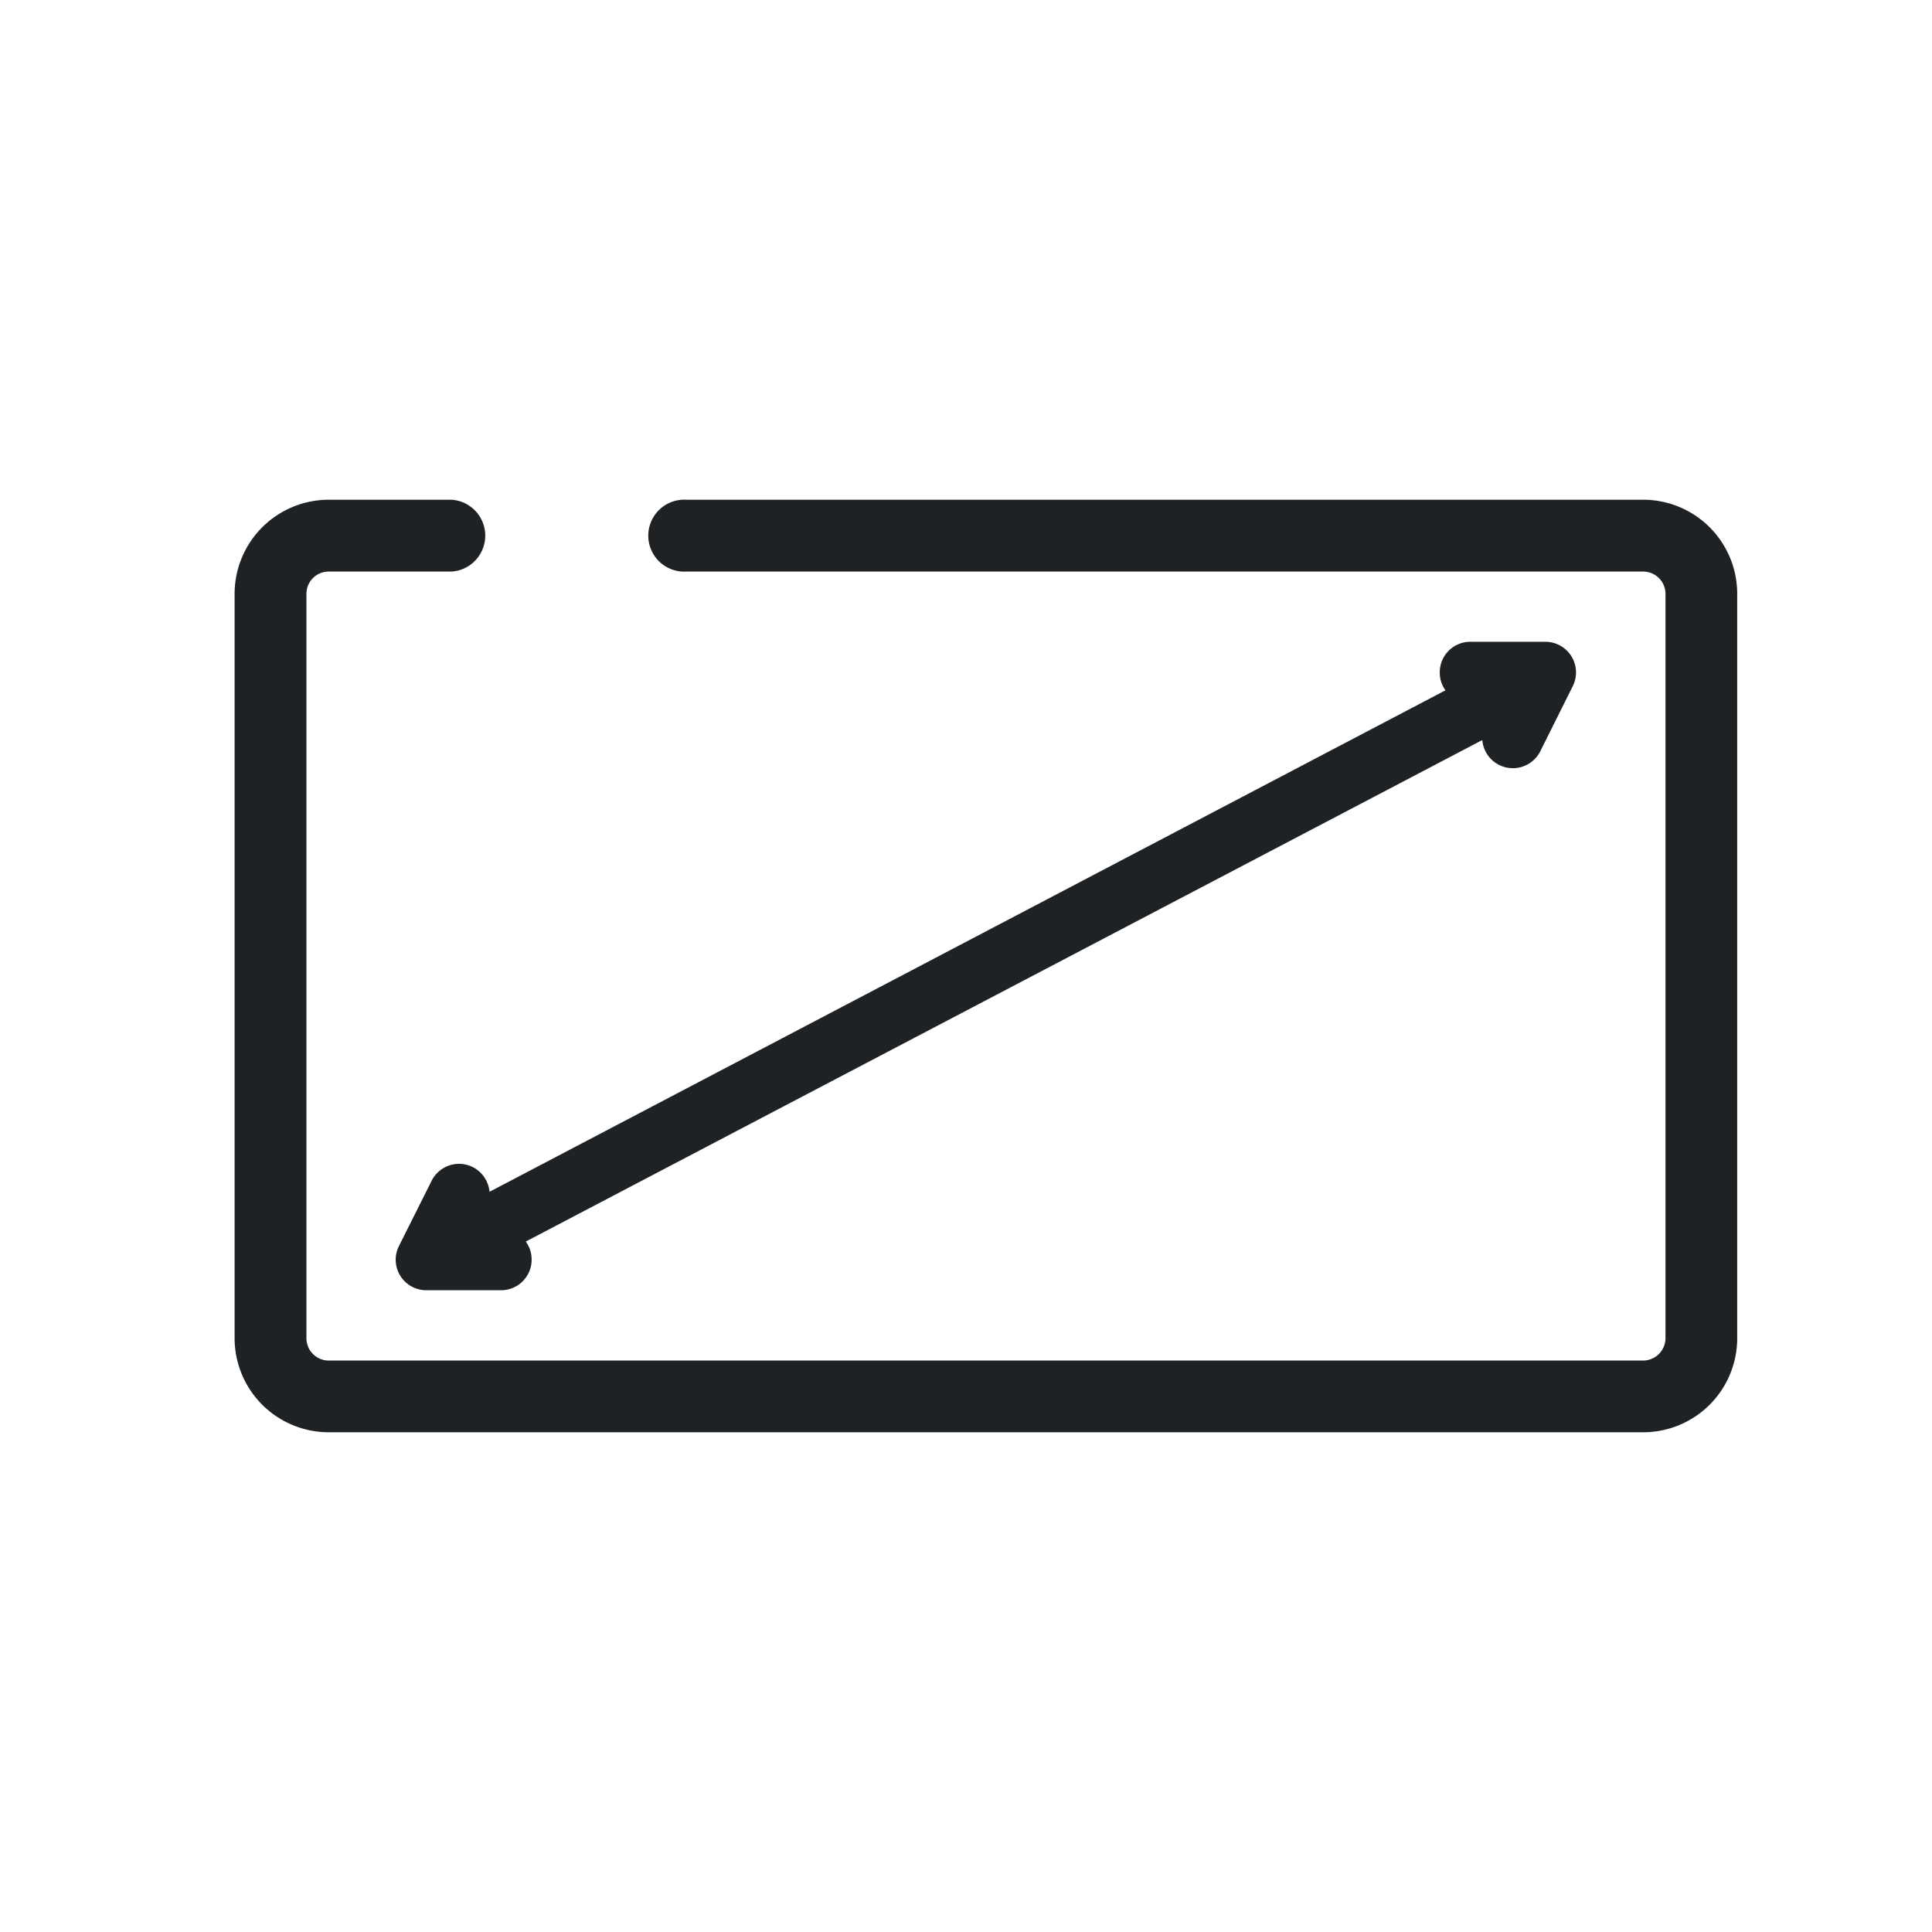
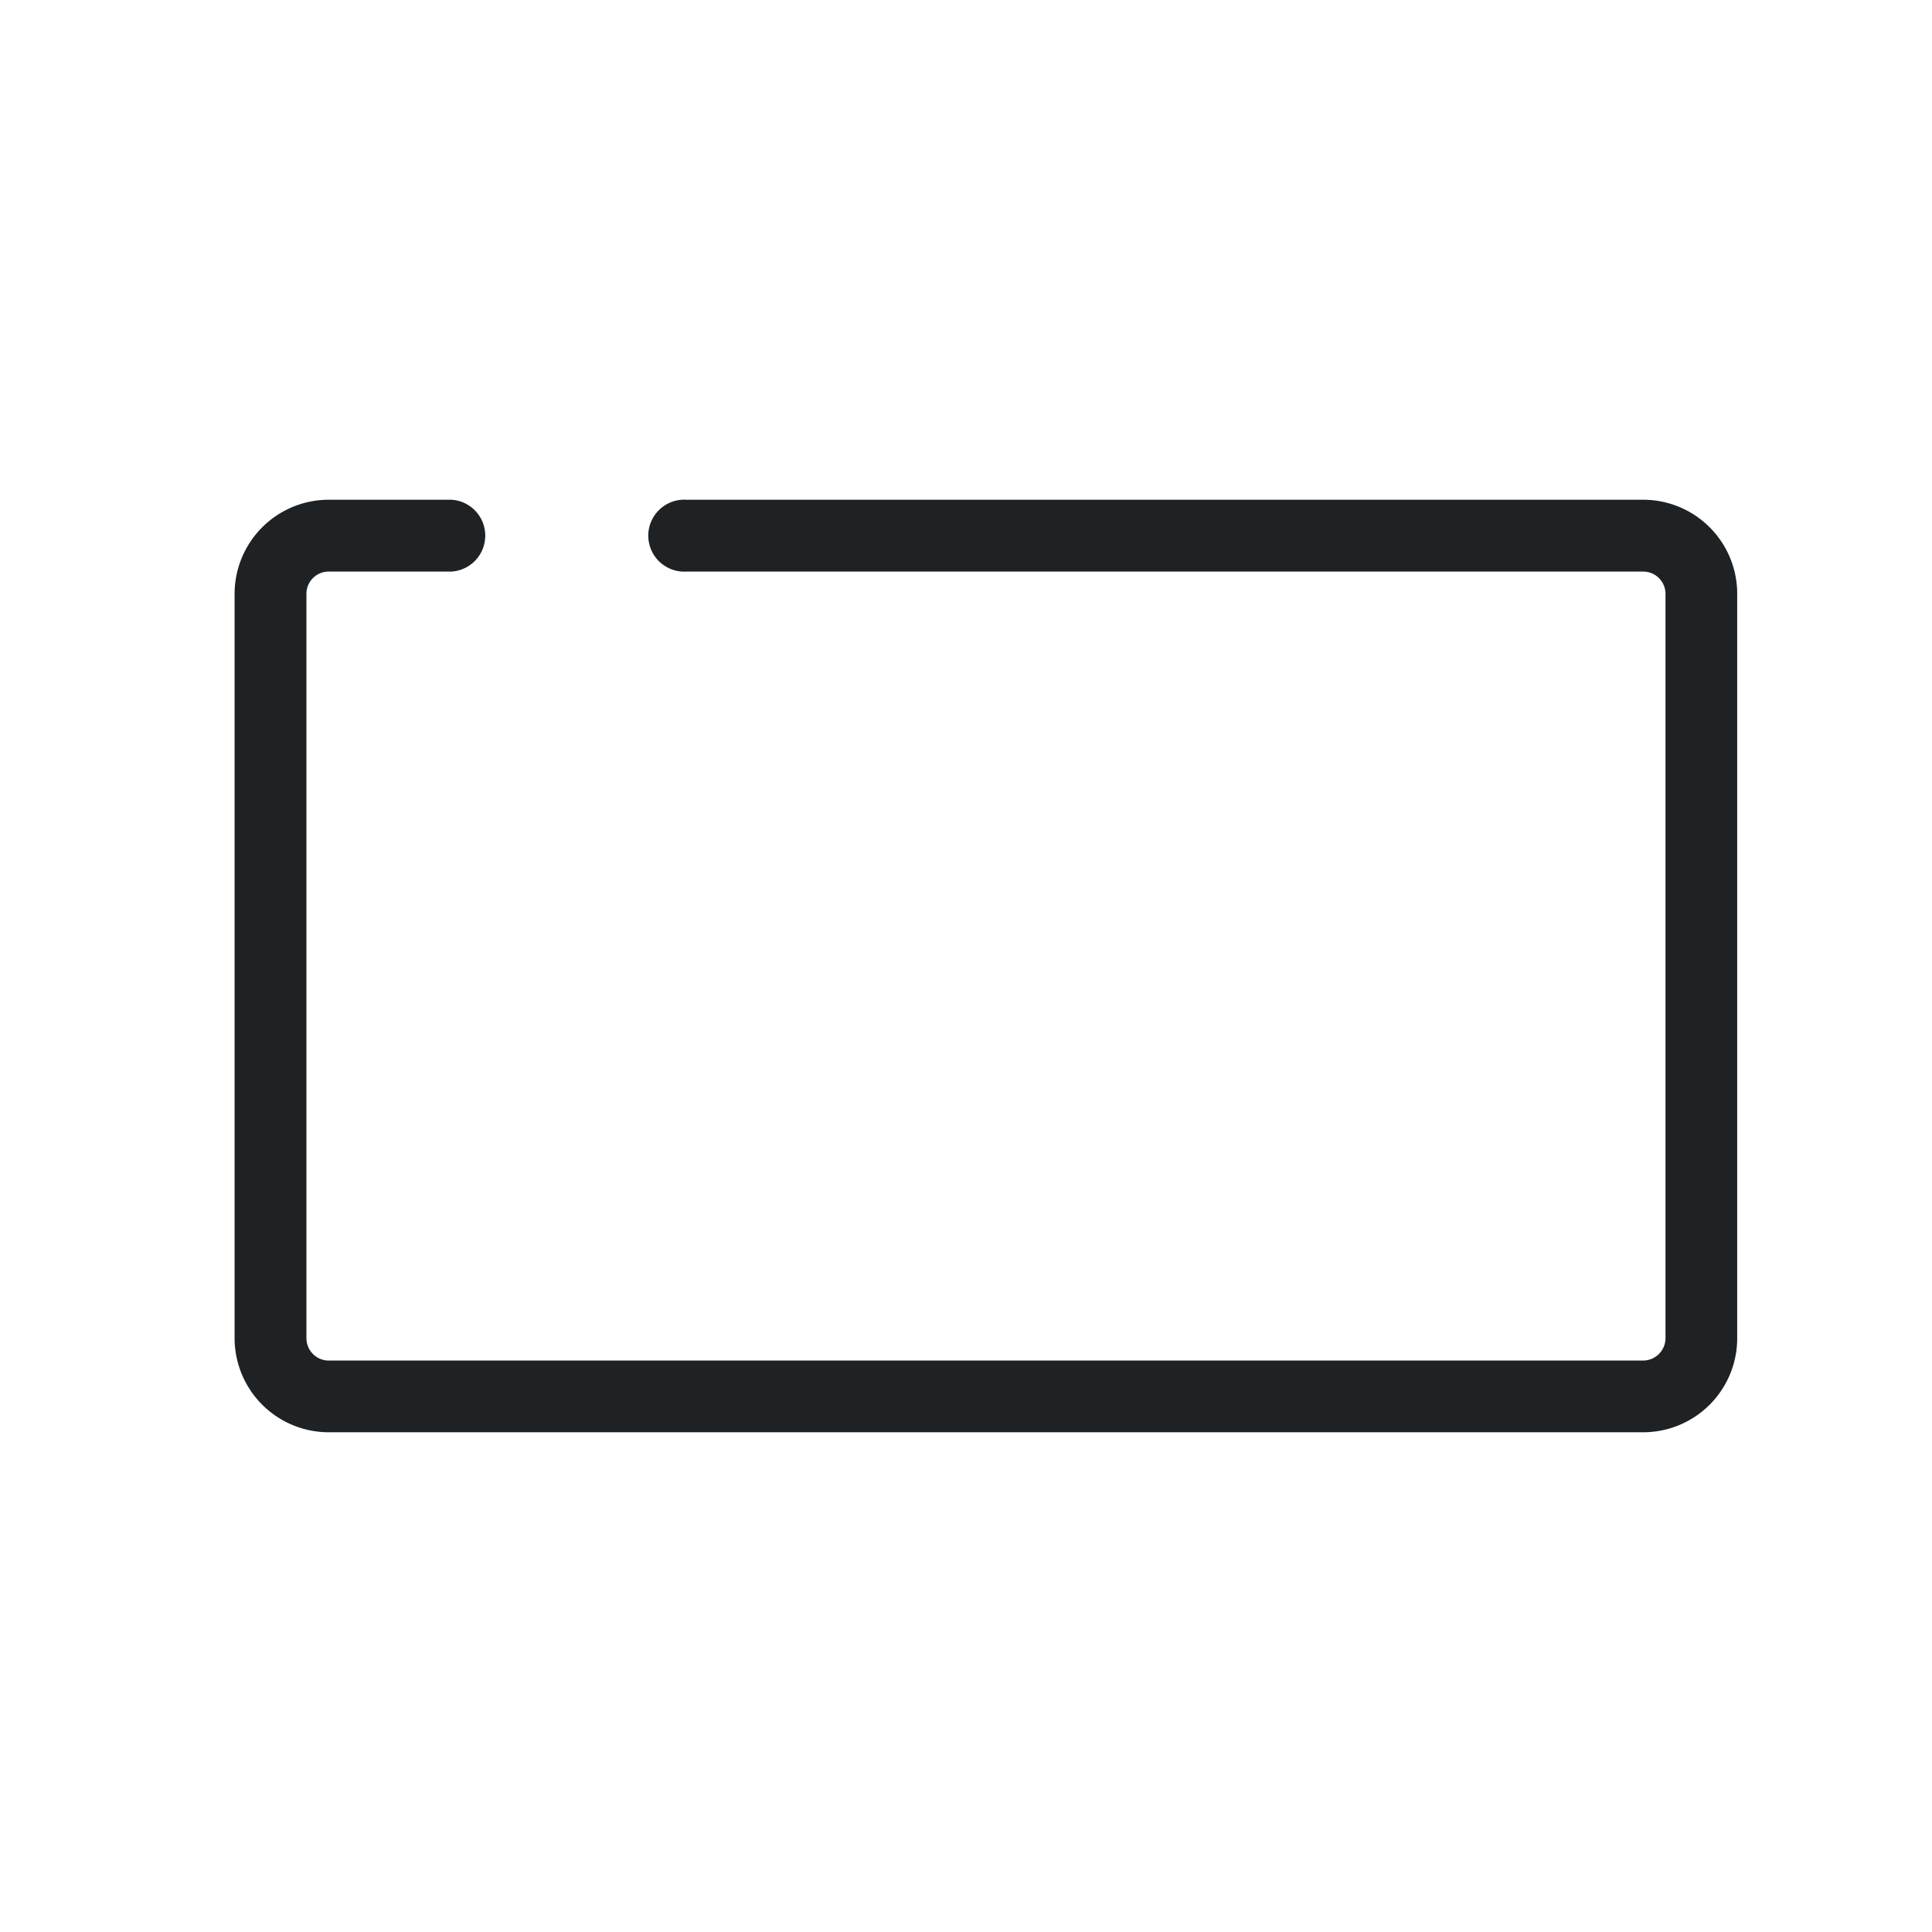
<svg xmlns="http://www.w3.org/2000/svg" id="Vrstva_1" data-name="Vrstva 1" viewBox="0 0 141.73 141.73">
  <defs>
    <style>.cls-1{fill:#1e2225;}</style>
  </defs>
  <path class="cls-1" d="M120.54,36.66H50.36a2.64,2.64,0,1,0,0,5.27h70.18a1.64,1.64,0,0,1,1.64,1.63V98.17a1.65,1.65,0,0,1-1.64,1.64H24.12a1.64,1.64,0,0,1-1.64-1.64V43.56a1.63,1.63,0,0,1,1.64-1.63h9a2.64,2.64,0,0,0,0-5.27h-9a6.91,6.91,0,0,0-6.91,6.9V98.17a6.91,6.91,0,0,0,6.91,6.9h96.42a6.9,6.9,0,0,0,6.9-6.9V43.56A6.9,6.9,0,0,0,120.54,36.66Z" />
-   <path class="cls-1" d="M34.67,85.61a2.25,2.25,0,0,0-3,1L29.27,91.4a2.24,2.24,0,0,0,2,3.25H36.8A2.24,2.24,0,0,0,39,92.4a2.22,2.22,0,0,0-.43-1.32l70.17-36.79a2.25,2.25,0,0,0,4.25.83l2.39-4.79a2.25,2.25,0,0,0-2-3.25h-5.52a2.24,2.24,0,0,0-2.24,2.25,2.18,2.18,0,0,0,.42,1.31L35.91,87.43A2.26,2.26,0,0,0,34.67,85.61Z" />
</svg>